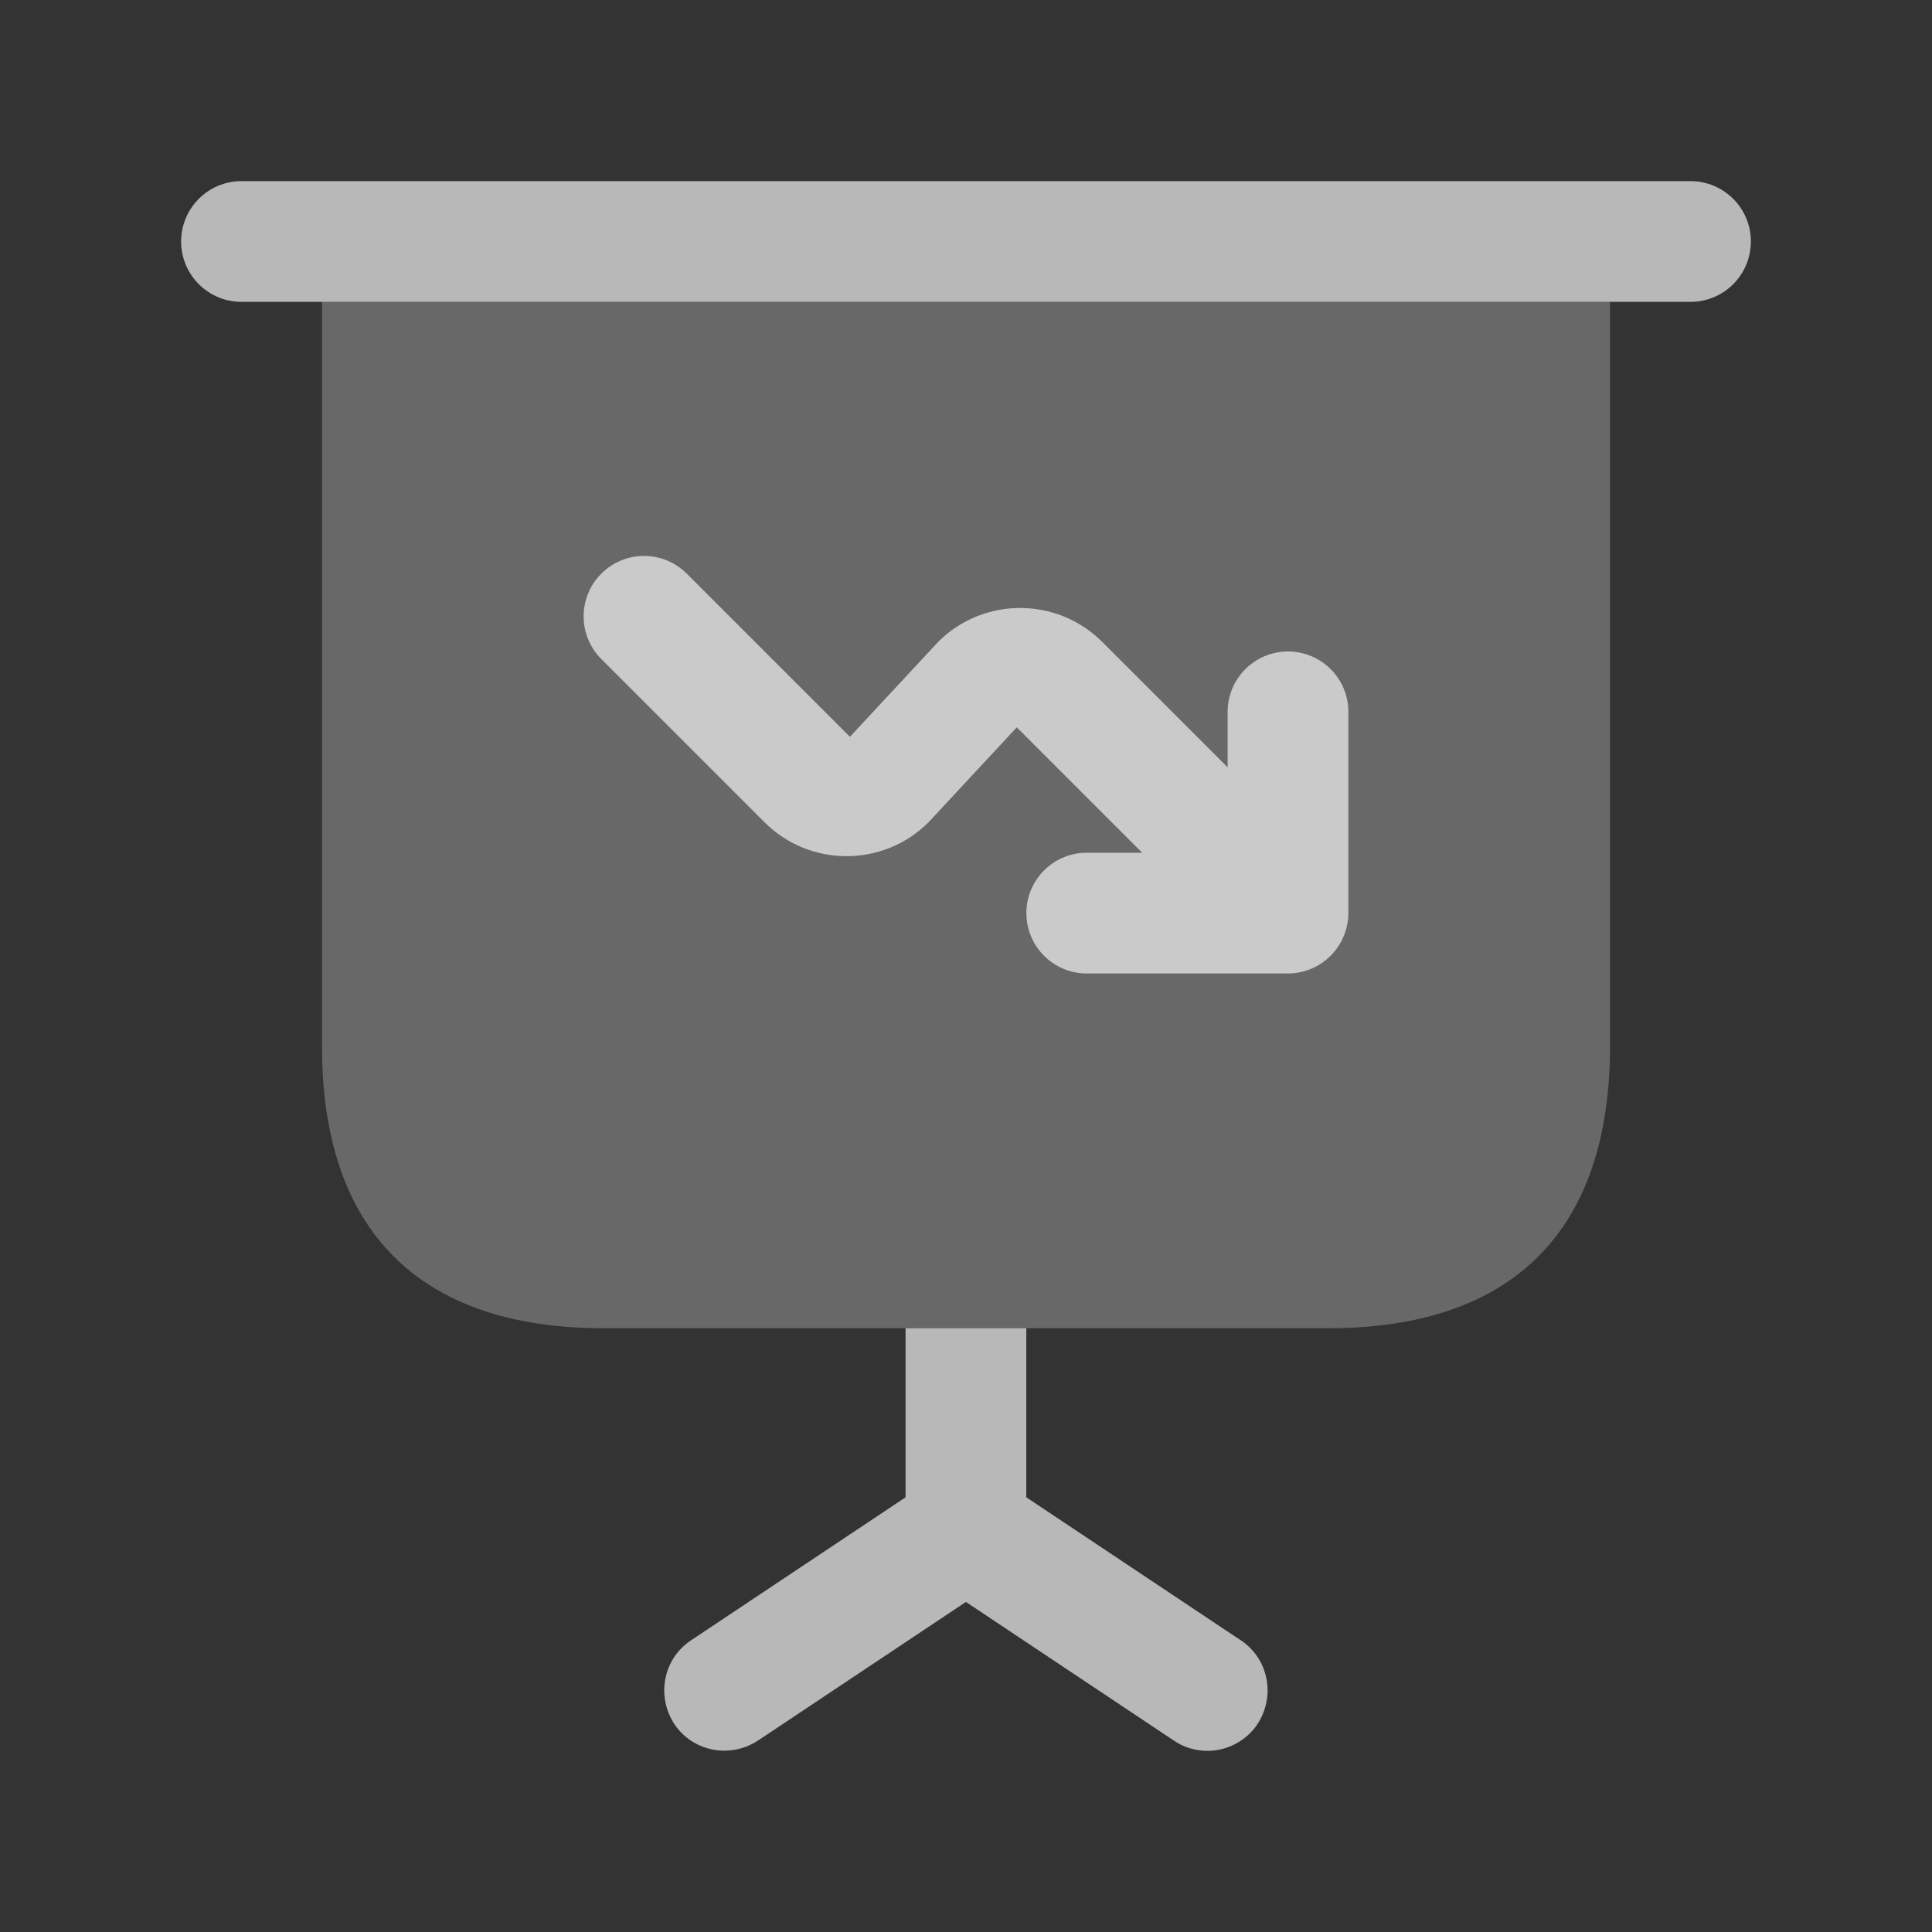
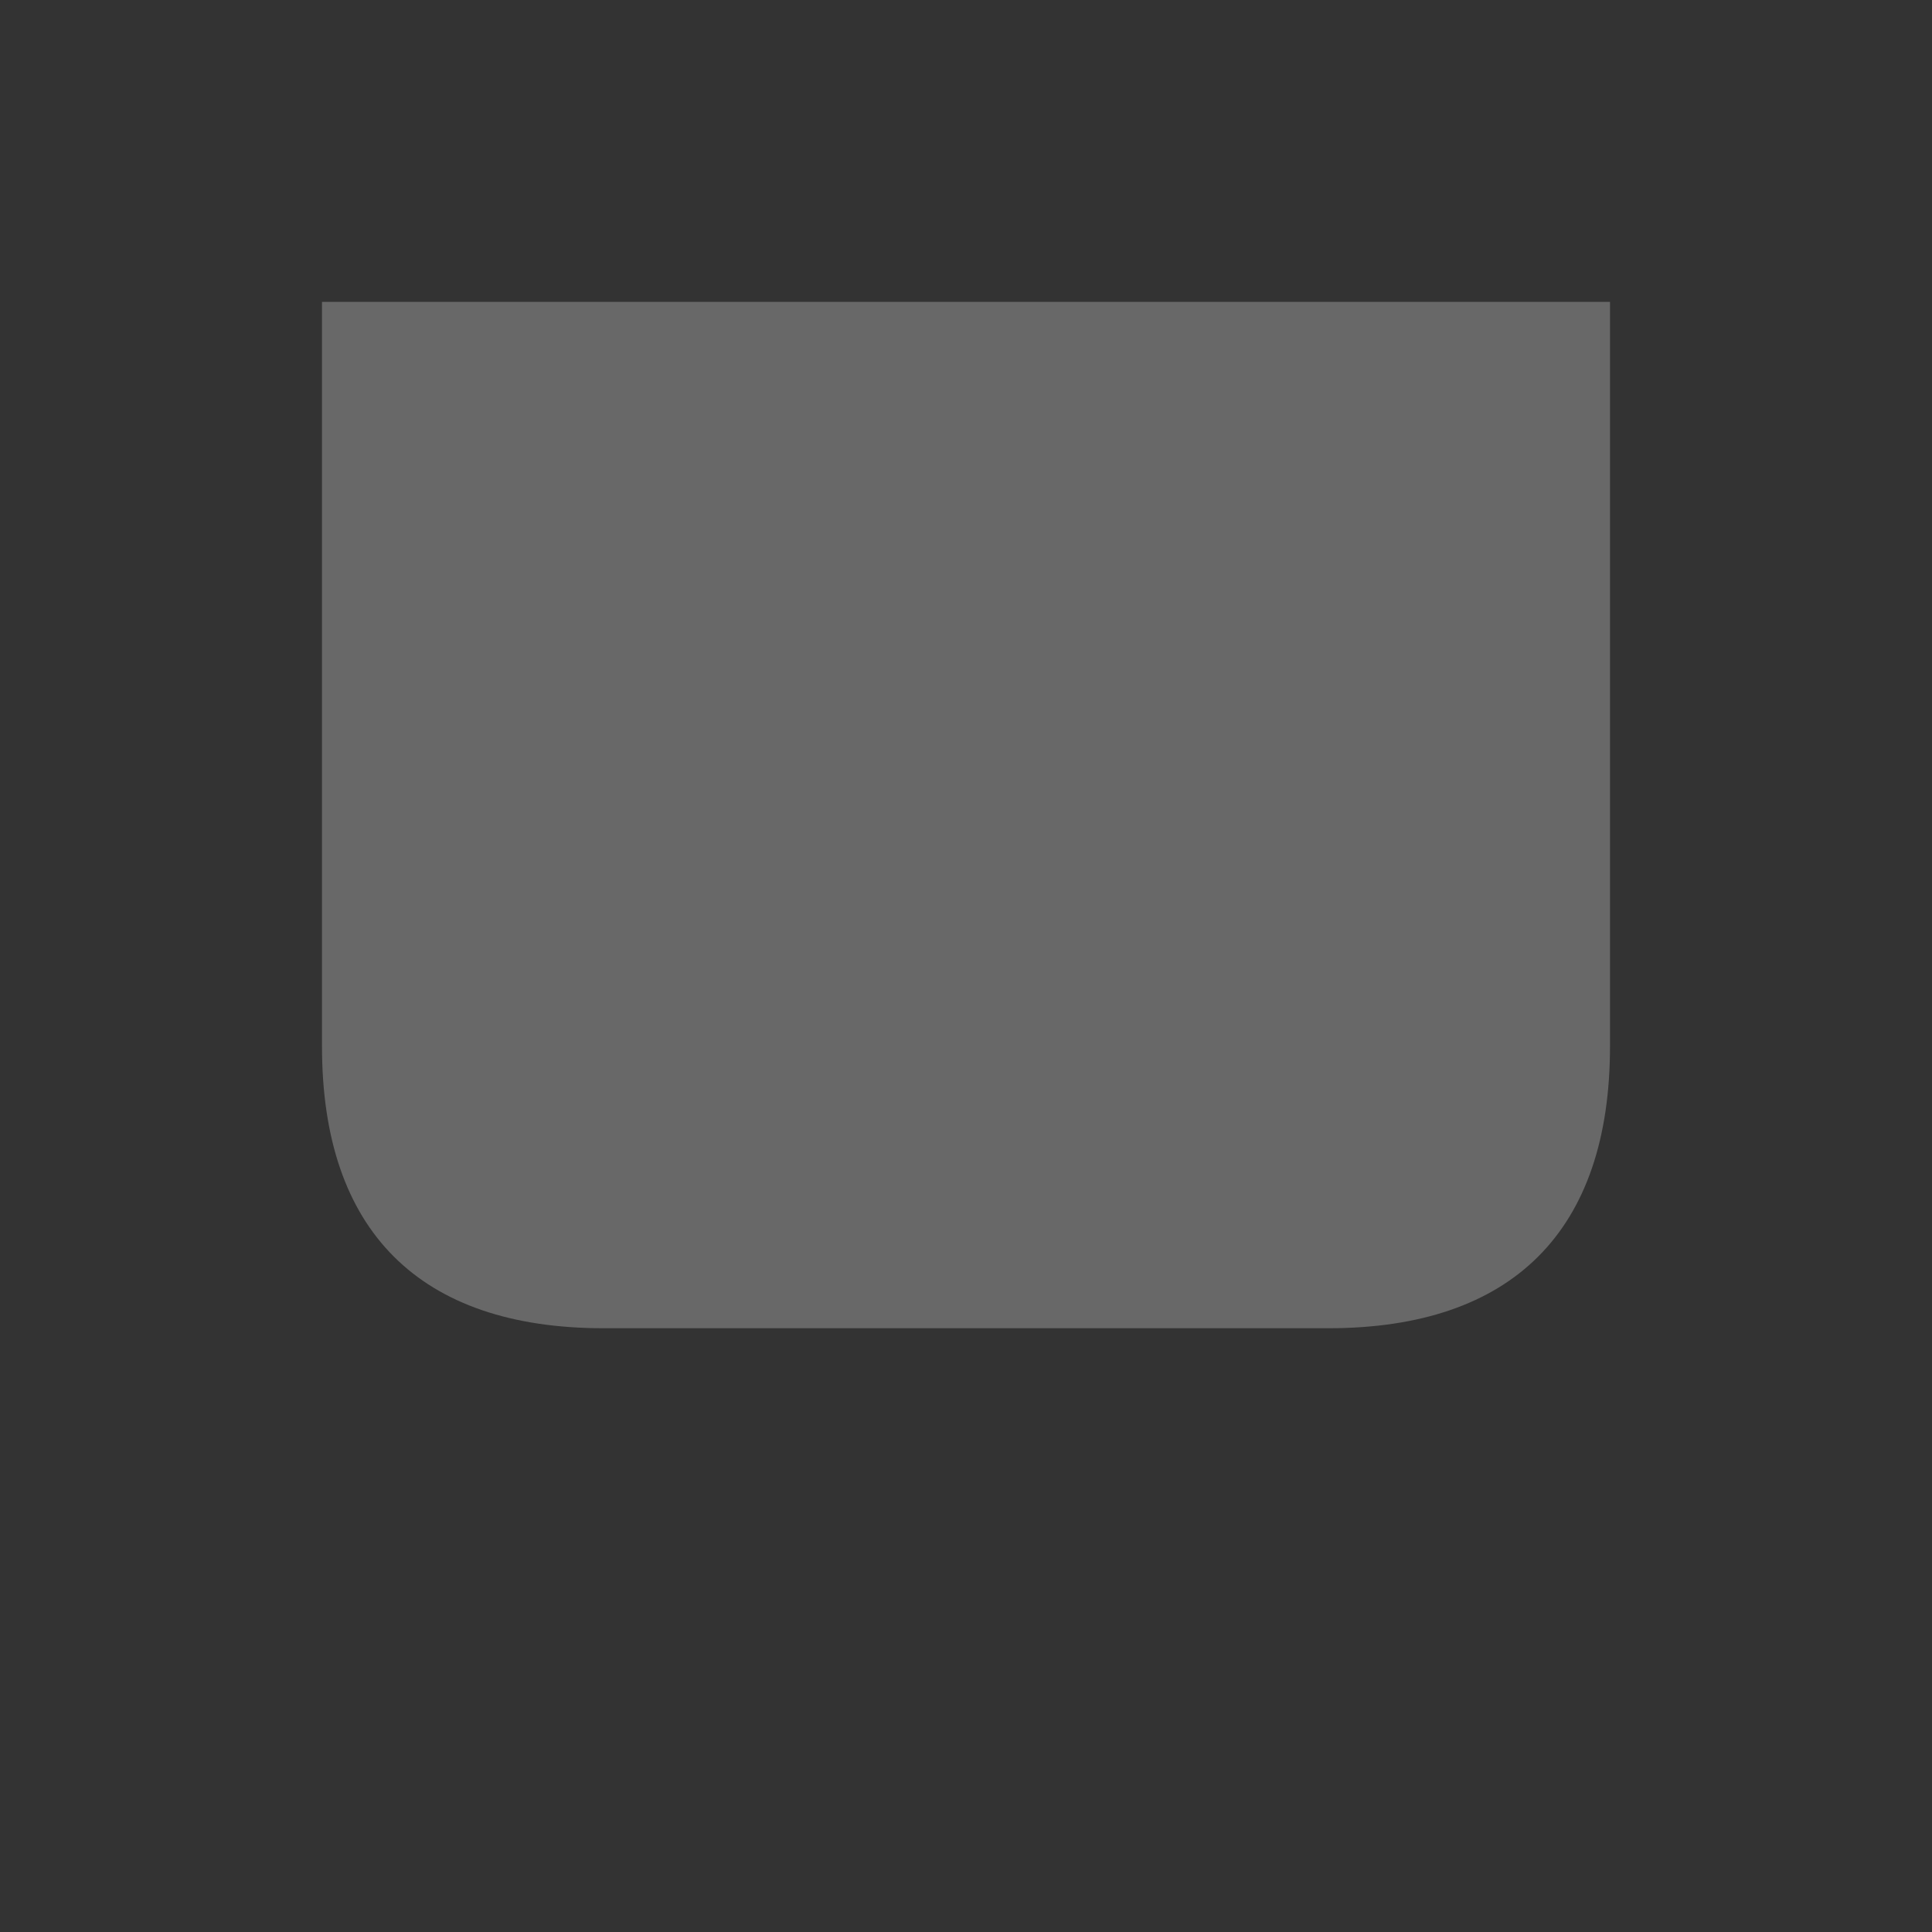
<svg xmlns="http://www.w3.org/2000/svg" width="24" height="24" viewBox="0 0 24 24" fill="none">
  <rect x="0" y="0" width="24" height="24" fill="#333333" stroke="none" />
  <path opacity="0.4" d="M20 3.75V13C20 15.29 18.79 16.5 16.5 16.5H7.5C5.21 16.5 4 15.29 4 13V3.75H20Z" fill="white" fill-opacity="0.65" />
-   <path d="M21 3.75H3C2.586 3.75 2.25 3.414 2.25 3C2.25 2.586 2.586 2.25 3 2.25H21C21.414 2.25 21.75 2.586 21.75 3C21.75 3.414 21.414 3.75 21 3.75Z" fill="white" fill-opacity="0.65" />
-   <path d="M15.619 21.42C15.479 21.63 15.239 21.75 14.999 21.75C14.859 21.75 14.709 21.71 14.579 21.62L11.999 19.9L9.419 21.62C9.069 21.85 8.609 21.76 8.379 21.42C8.149 21.07 8.239 20.61 8.579 20.38L11.249 18.6V16.5H12.749V18.6L15.419 20.38C15.759 20.61 15.849 21.07 15.619 21.42Z" fill="white" fill-opacity="0.65" />
-   <path d="M16.75 8.843C16.75 8.429 16.414 8.093 16 8.093C15.586 8.093 15.25 8.429 15.25 8.843V9.532L13.692 7.974C13.13 7.412 12.215 7.412 11.654 7.974L10.558 9.153L8.531 7.126C8.238 6.833 7.763 6.833 7.47 7.126C7.177 7.419 7.177 7.894 7.47 8.187L9.497 10.214C10.059 10.776 10.974 10.776 11.535 10.214L12.631 9.035L14.189 10.593H13.5C13.086 10.593 12.75 10.929 12.75 11.343C12.75 11.757 13.086 12.093 13.5 12.093H16C16.098 12.093 16.195 12.073 16.287 12.035C16.47 11.959 16.616 11.813 16.692 11.629C16.73 11.537 16.75 11.44 16.75 11.342V8.843Z" fill="white" fill-opacity="0.65" />
</svg>